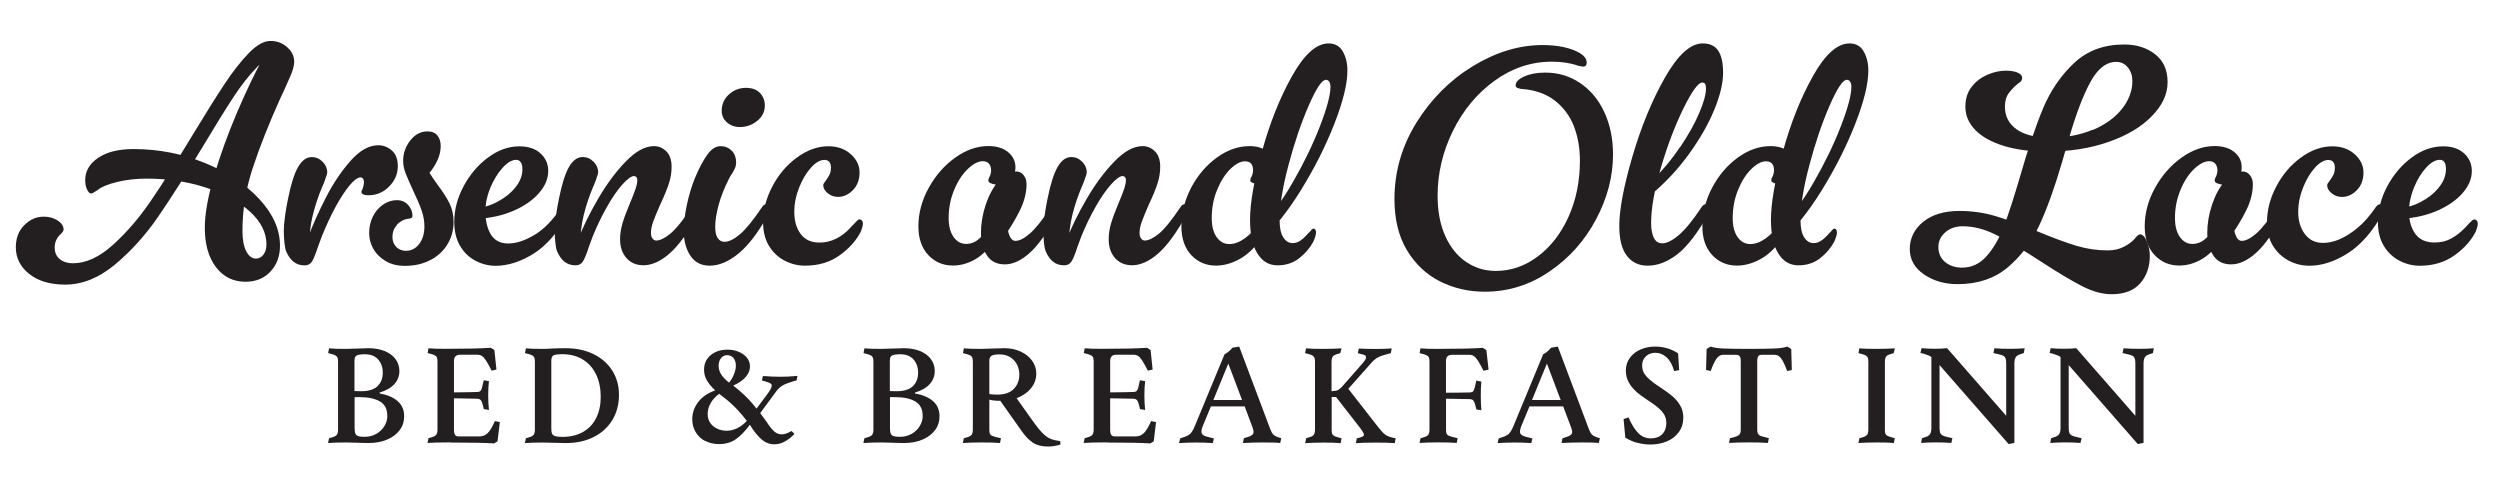
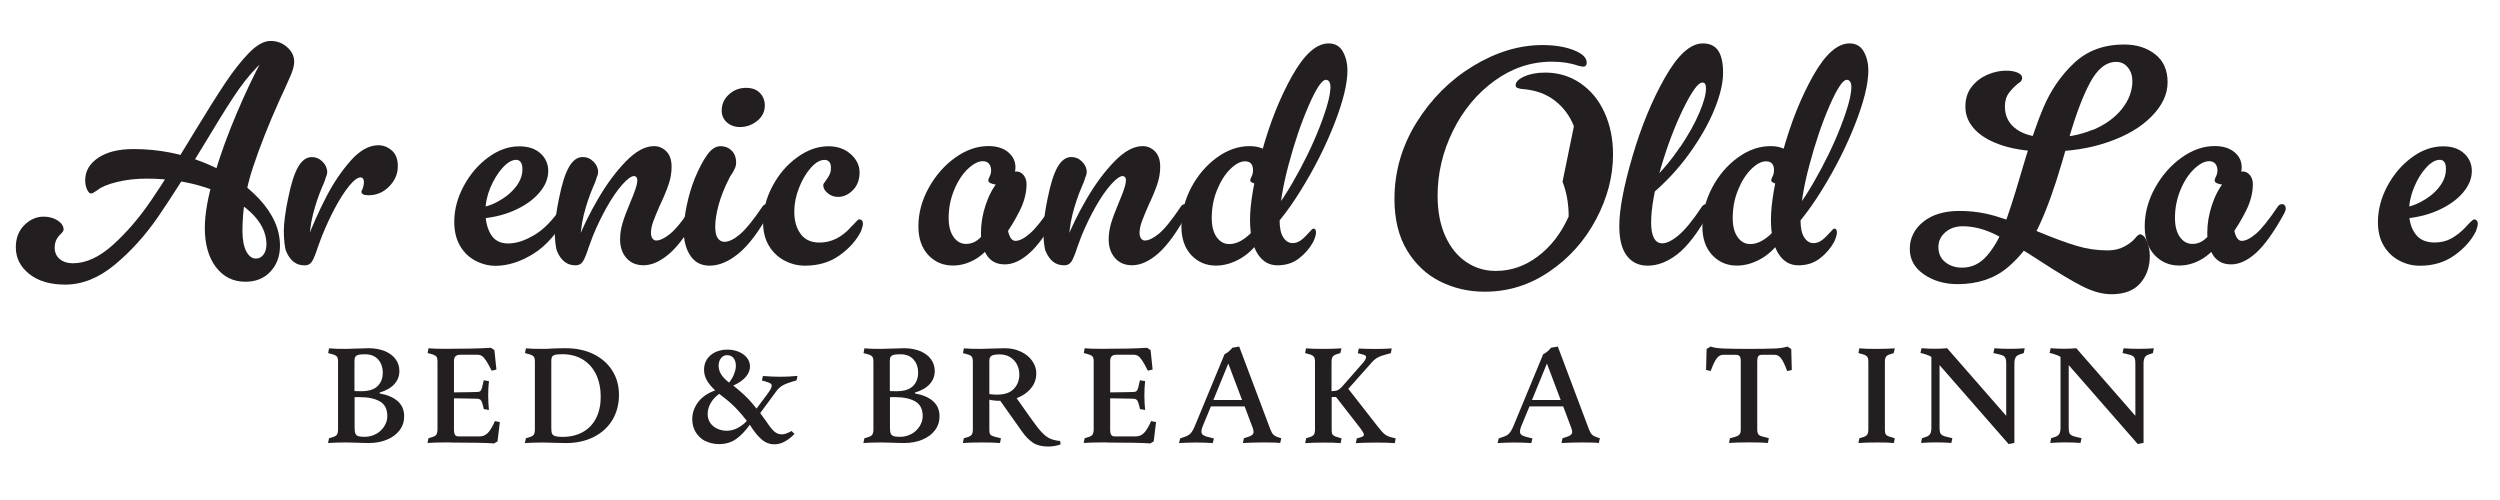
<svg xmlns="http://www.w3.org/2000/svg" id="Layer_1" version="1.1" viewBox="0 0 366.81 73.36">
  <defs>
    <style>
      .st0 {
        fill: #231f20;
      }
    </style>
  </defs>
  <g>
    <path class="st0" d="M36.67,31.05c-1.61-1.48-3.77-2.66-6.47-3.53-2.7-.88-5.6-1.31-8.7-1.31-1.57,0-3.02.17-4.36.5-1.34.33-2.28.72-2.83,1.18l-.14.09c-.15.09-.29.18-.43.27-.14.09-.26.14-.38.14-.21,0-.41-.2-.59-.59-.18-.39-.27-.84-.27-1.36,0-1.33.63-2.42,1.9-3.28,1.27-.86,3-1.29,5.2-1.29,3.62,0,7.08.67,10.4,2.02,3.32,1.34,5.99,3.11,8.03,5.3,2.03,2.19,3.05,4.48,3.05,6.86,0,1.54-.47,2.81-1.4,3.8-.93,1-2.16,1.49-3.66,1.49-1.81,0-3.26-.72-4.34-2.15-1.09-1.43-1.63-3.36-1.63-5.77,0-2.02.45-4.56,1.36-7.61.9-3.05,2.01-6.11,3.32-9.19,1.31-3.08,2.58-5.75,3.82-8.02l.95-1.54,1.58.77c-1.08.15-2.21.82-3.37,2.02-1.16,1.19-2.31,2.65-3.44,4.37s-2.6,4.09-4.41,7.11c-2.56,4.26-4.79,7.75-6.67,10.49-1.88,2.73-4,5.07-6.35,7.02-2.35,1.95-4.78,2.92-7.28,2.92-2.2,0-3.96-.52-5.27-1.56-1.31-1.04-1.97-2.35-1.97-3.92,0-1.33.41-2.41,1.24-3.24.83-.83,1.77-1.25,2.83-1.25.81,0,1.51.19,2.08.57.57.38.86.82.86,1.34,0,.15-.14.36-.41.63-.6.54-.9,1.21-.9,1.99,0,.72.25,1.29.75,1.7.5.41,1.14.61,1.92.61,1.93,0,3.9-.91,5.9-2.72,2-1.81,3.87-3.98,5.58-6.5,1.72-2.52,3.81-5.83,6.29-9.94,1.87-3.08,3.39-5.5,4.57-7.27s2.34-3.24,3.48-4.42c1.15-1.18,2.2-1.77,3.17-1.77s1.75.3,2.44.91c.69.6,1.04,1.31,1.04,2.13,0,.45-.12,1-.36,1.63l-.18.45c-.51,1.18-1.04,2.34-1.58,3.49-1.63,3.62-2.95,6.97-3.96,10.03-1.01,3.06-1.51,6.14-1.51,9.22,0,1.3.19,2.3.56,3.01.38.71.85,1.06,1.42,1.06.45,0,.82-.2,1.11-.59.29-.39.43-.89.43-1.5,0-1.72-.81-3.32-2.42-4.8Z" />
    <path class="st0" d="M47.76,26.2c-.09.27-.17.48-.23.63-.06.15-.15.36-.27.63-.54,1.27-1,2.63-1.36,4.08-.36,1.45-.54,3.07-.54,4.85l-.32-1.18c.81-2.14,1.75-4.23,2.8-6.27,1.05-2.04,2.25-3.82,3.59-5.34,1.34-1.52,2.71-2.29,4.09-2.29.72,0,1.38.26,1.97.77.59.51.88,1.28.88,2.31,0,1.12-.42,2.11-1.27,2.97-.84.86-1.85,1.29-3.03,1.29-.36,0-.63-.05-.79-.14-.17-.09-.25-.21-.25-.36,0-.12.04-.24.14-.36.15-.39.23-.77.23-1.13,0-.18-.05-.33-.14-.45-.09-.12-.21-.18-.36-.18-.42,0-.97.4-1.63,1.2-.66.8-1.35,1.86-2.06,3.17-.71,1.31-1.36,2.73-1.97,4.23-.18.48-.38,1.01-.59,1.59-.33,1.03-.62,1.74-.86,2.13s-.6.59-1.08.59c-.66,0-1.21-.18-1.65-.54-.44-.36-.79-.86-1.06-1.49-.12-.27-.21-.71-.27-1.31-.06-.6-.09-1.19-.09-1.77,0-.54.06-1.25.18-2.13.12-.88.27-1.74.45-2.58.42-2.11.91-3.65,1.47-4.62.56-.97,1.23-1.45,2.01-1.45.6,0,1.13.23,1.58.68.45.45.68.97.68,1.54,0,.21-.09.53-.27.95Z" />
-     <path class="st0" d="M58.24,33.02c-.44.47-.66,1.05-.66,1.74,0,.6.19,1.09.56,1.47.38.38.85.57,1.42.57.78,0,1.43-.33,1.94-1,.51-.66.77-1.52.77-2.58,0-.78-.14-1.57-.41-2.35-.27-.78-.68-1.74-1.22-2.85-.51-1.12-.89-1.98-1.13-2.6-.24-.62-.36-1.23-.36-1.83,0-1.09.35-2.08,1.04-2.97.69-.89,1.54-1.34,2.53-1.34.66,0,1.15.2,1.47.61s.47.93.47,1.56c0,.97-.34,1.99-1.02,3.06-.68,1.07-1.49,1.79-2.42,2.15l-.77-2.4,1.67-.95c.18.66.44,1.28.77,1.83.33.56.77,1.22,1.31,1.97.78,1.03,1.37,1.94,1.76,2.74.39.8.59,1.7.59,2.69,0,1.21-.29,2.3-.88,3.28-.59.98-1.42,1.76-2.51,2.33-1.08.57-2.34.86-3.75.86-1.12,0-2.07-.24-2.87-.73-.8-.48-1.39-1.09-1.79-1.81-.39-.72-.59-1.48-.59-2.26,0-.91.19-1.73.56-2.47.38-.74.88-1.32,1.51-1.74.63-.42,1.3-.63,1.99-.63s1.25.24,1.67.72c.42.48.63,1,.63,1.54,0,.15-.04.26-.11.32-.08.06-.22.11-.43.14l-.32.04c-.54.12-1.03.42-1.47.88Z" />
    <path class="st0" d="M78.42,34.47c1.39-.83,2.73-2.21,4.02-4.14.18-.24.39-.36.63-.36.15,0,.28.05.38.16.11.11.16.26.16.48s-.08.45-.23.73c-1.51,2.75-3.21,4.71-5.11,5.89-1.9,1.18-3.75,1.77-5.56,1.77-1.02,0-2.01-.25-2.96-.75-.95-.5-1.7-1.23-2.26-2.2-.56-.97-.84-2.13-.84-3.49,0-1.78.46-3.53,1.38-5.25.92-1.72,2.12-3.12,3.59-4.21,1.48-1.09,3-1.63,4.57-1.63,1.33,0,2.37.35,3.12,1.04.75.69,1.13,1.56,1.13,2.58,0,1.12-.45,2.2-1.36,3.24-.9,1.04-2.16,1.91-3.75,2.6-1.6.69-3.41,1.09-5.43,1.18l-.18-1.59c1.09-.03,2.17-.33,3.26-.91,1.08-.57,1.97-1.28,2.65-2.13.68-.84,1.02-1.72,1.02-2.63,0-.48-.08-.84-.25-1.06-.17-.23-.38-.34-.66-.34-.63,0-1.3.39-2.01,1.18-.71.79-1.3,1.76-1.79,2.92-.48,1.16-.72,2.32-.72,3.46,0,1.36.26,2.48.79,3.37.53.89,1.38,1.34,2.55,1.34s2.46-.41,3.84-1.25Z" />
    <path class="st0" d="M87.51,26.2c-.09.27-.17.48-.23.63-.06.15-.15.36-.27.63-.54,1.27-1,2.63-1.36,4.08-.36,1.45-.54,3.07-.54,4.85l-.32-1.18c.72-1.87,1.7-3.87,2.94-6,1.24-2.13,2.58-3.96,4.05-5.48,1.46-1.52,2.86-2.29,4.18-2.29.69,0,1.3.26,1.81.77.51.51.77,1.27.77,2.26,0,.85-.14,1.7-.43,2.56-.29.86-.72,1.9-1.29,3.1-.45,1.03-.78,1.83-.99,2.42-.21.59-.32,1.13-.32,1.61,0,.36.07.64.23.84.15.2.33.29.54.29.54,0,1.22-.32,2.03-.97.81-.65,1.9-1.98,3.26-4.01.15-.24.36-.36.63-.36.15,0,.28.06.38.18.11.12.16.27.16.45,0,.21-.08.45-.23.73-1.51,2.75-2.92,4.7-4.25,5.87-1.33,1.16-2.61,1.74-3.84,1.74-1.06,0-1.89-.36-2.51-1.06-.62-.71-.93-1.62-.93-2.74,0-.78.12-1.58.36-2.38.24-.8.63-1.85,1.18-3.15.3-.69.54-1.31.72-1.86.18-.54.27-.98.27-1.31,0-.18-.04-.32-.14-.43-.09-.1-.2-.16-.32-.16-.42,0-1,.42-1.74,1.25-.74.83-1.49,1.92-2.26,3.28-.77,1.36-1.45,2.78-2.06,4.26-.18.48-.38,1.01-.59,1.59-.33,1.03-.62,1.74-.86,2.13s-.6.59-1.08.59c-.66,0-1.21-.18-1.65-.54-.44-.36-.79-.86-1.06-1.49-.12-.27-.21-.71-.27-1.31-.06-.6-.09-1.19-.09-1.77,0-.54.06-1.25.18-2.13.12-.88.27-1.74.45-2.58.42-2.11.91-3.65,1.47-4.62.56-.97,1.23-1.45,2.01-1.45.6,0,1.13.23,1.58.68.45.45.68.97.68,1.54,0,.21-.09.53-.27.95Z" />
    <path class="st0" d="M107.38,22.12c.42.45.63,1.03.63,1.72,0,.24-.04.47-.11.68-.08.21-.22.5-.43.86-.21.27-.39.57-.54.91-.66,1.3-1.16,2.56-1.49,3.78-.33,1.22-.5,2.29-.5,3.19,0,.79.13,1.35.38,1.7.26.35.58.52.97.52.66,0,1.43-.38,2.31-1.13.87-.75,1.96-2.1,3.26-4.03.15-.24.36-.36.63-.36.12,0,.24.05.36.16.12.11.18.26.18.48s-.08.45-.23.73c-1.48,2.69-2.95,4.64-4.41,5.84-1.46,1.21-2.89,1.81-4.27,1.81-1.24,0-2.18-.49-2.83-1.47-.65-.98-.97-2.2-.97-3.65,0-1.09.15-2.34.45-3.76.3-1.42.69-2.73,1.18-3.94.6-1.45,1.21-2.6,1.81-3.44.6-.84,1.25-1.27,1.94-1.27s1.25.23,1.67.68ZM106.66,17.96c-.51-.45-.77-1.03-.77-1.72,0-.94.35-1.73,1.06-2.38.71-.65,1.54-.97,2.51-.97.9,0,1.59.26,2.06.77.47.51.7,1.12.7,1.81,0,.91-.37,1.66-1.11,2.26-.74.6-1.59.91-2.55.91-.75,0-1.39-.23-1.9-.68Z" />
    <path class="st0" d="M124.76,33.4l.63-.63c.15-.18.29-.32.41-.43.12-.11.21-.16.27-.16.15,0,.28.05.38.16.11.11.16.26.16.48,0,.24-.09.6-.27,1.09-.66,1.33-1.7,2.51-3.12,3.53-1.42,1.03-3.12,1.54-5.11,1.54-1.06,0-2.06-.25-3.01-.75-.95-.5-1.71-1.22-2.28-2.17-.57-.95-.86-2.11-.86-3.46,0-1.78.46-3.54,1.38-5.28.92-1.74,2.12-3.15,3.62-4.23,1.49-1.09,3.02-1.63,4.59-1.63,1.33,0,2.42.39,3.28,1.16.86.77,1.29,1.67,1.29,2.69s-.32,1.92-.97,2.58c-.65.66-1.38,1-2.19,1-.57,0-1.08-.18-1.51-.54-.44-.36-.66-.75-.66-1.18,0-.09.03-.18.09-.27.06-.09.14-.2.23-.32.27-.36.47-.69.61-.97.14-.29.2-.63.2-1.02,0-.36-.08-.64-.25-.84-.17-.2-.4-.29-.7-.29-.63,0-1.3.38-1.99,1.15-.69.77-1.27,1.75-1.74,2.94-.47,1.19-.7,2.36-.7,3.51,0,1.33.31,2.42.93,3.26.62.85,1.54,1.27,2.78,1.27,1.66,0,3.17-.72,4.52-2.17Z" />
    <path class="st0" d="M145.42,26.92c-.27-.12-.41-.26-.41-.41s.04-.32.14-.5c.18-.33.27-.66.27-1,0-.42-.11-.75-.32-1-.21-.24-.51-.36-.9-.36-.66,0-1.39.38-2.19,1.13-.8.76-1.47,1.78-2.01,3.08-.54,1.3-.81,2.67-.81,4.12,0,1.18.24,2.11.72,2.79.48.68,1.1,1.02,1.85,1.02.63,0,1.2-.2,1.7-.59.5-.39.99-.95,1.47-1.68l.27-.45,1.31,1.36c-1.03,1.63-2.1,2.79-3.21,3.49-1.12.69-2.28,1.04-3.48,1.04-1.45,0-2.65-.51-3.62-1.54-.96-1.03-1.45-2.43-1.45-4.21,0-1.93.5-3.81,1.51-5.64,1.01-1.83,2.31-3.31,3.89-4.44s3.2-1.7,4.86-1.7c1.21,0,2.17.29,2.89.88.72.59,1.09,1.34,1.09,2.24,0,.72-.27,1.33-.81,1.81-.54.48-1.18.72-1.9.72-.3,0-.59-.06-.86-.18ZM144.83,37.5c-.6-.86-.9-1.97-.9-3.33s.23-2.74.7-4.14c.47-1.4,1.1-2.57,1.9-3.49.8-.92,1.67-1.38,2.6-1.38.42,0,.78.18,1.06.54.29.36.43.8.43,1.31,0,1.3-.35,2.63-1.04,3.99-.69,1.36-1.45,2.6-2.26,3.71l.59-3.31c-.15,1.27-.11,2.24.11,2.92s.55,1.02.97,1.02c.57,0,1.27-.35,2.08-1.04.81-.69,1.88-2.02,3.21-3.99.15-.24.36-.36.63-.36.15,0,.28.06.38.18.1.12.16.27.16.45,0,.21-.08.45-.23.73-1.51,2.75-2.89,4.68-4.14,5.8-1.25,1.12-2.46,1.68-3.64,1.68s-2.02-.43-2.62-1.29Z" />
    <path class="st0" d="M159.2,26.2c-.09.27-.17.48-.23.63-.06.15-.15.36-.27.63-.54,1.27-1,2.63-1.36,4.08-.36,1.45-.54,3.07-.54,4.85l-.32-1.18c.72-1.87,1.7-3.87,2.94-6,1.24-2.13,2.58-3.96,4.05-5.48,1.46-1.52,2.86-2.29,4.18-2.29.69,0,1.3.26,1.81.77.51.51.77,1.27.77,2.26,0,.85-.14,1.7-.43,2.56-.29.86-.72,1.9-1.29,3.1-.45,1.03-.78,1.83-.99,2.42-.21.59-.32,1.13-.32,1.61,0,.36.07.64.23.84.15.2.33.29.54.29.54,0,1.22-.32,2.03-.97.81-.65,1.9-1.98,3.26-4.01.15-.24.36-.36.63-.36.15,0,.28.06.38.18.11.12.16.27.16.45,0,.21-.08.45-.23.73-1.51,2.75-2.92,4.7-4.25,5.87-1.33,1.16-2.61,1.74-3.84,1.74-1.06,0-1.89-.36-2.51-1.06-.62-.71-.93-1.62-.93-2.74,0-.78.12-1.58.36-2.38.24-.8.63-1.85,1.18-3.15.3-.69.54-1.31.72-1.86.18-.54.27-.98.27-1.31,0-.18-.04-.32-.14-.43-.09-.1-.2-.16-.32-.16-.42,0-1,.42-1.74,1.25-.74.83-1.49,1.92-2.26,3.28-.77,1.36-1.45,2.78-2.06,4.26-.18.48-.38,1.01-.59,1.59-.33,1.03-.62,1.74-.86,2.13s-.6.59-1.08.59c-.66,0-1.21-.18-1.65-.54-.44-.36-.79-.86-1.06-1.49-.12-.27-.21-.71-.27-1.31-.06-.6-.09-1.19-.09-1.77,0-.54.06-1.25.18-2.13.12-.88.27-1.74.45-2.58.42-2.11.91-3.65,1.47-4.62.56-.97,1.23-1.45,2.01-1.45.6,0,1.13.23,1.58.68.45.45.68.97.68,1.54,0,.21-.09.53-.27.95Z" />
    <path class="st0" d="M186.41,26.36c-.35.47-.87.7-1.56.7-.3,0-.61-.06-.93-.18-.32-.12-.48-.26-.48-.41s.05-.3.14-.45c.18-.33.27-.68.27-1.04,0-.88-.39-1.31-1.18-1.31-.66,0-1.38.38-2.15,1.13-.77.76-1.42,1.77-1.94,3.06-.53,1.28-.79,2.67-.79,4.14,0,1.18.24,2.11.72,2.79.48.68,1.1,1.02,1.85,1.02s1.51-.28,2.28-.84c.77-.56,1.38-1.22,1.83-1.97l.9,1.49c-.99,1.57-2.1,2.71-3.32,3.42s-2.43,1.06-3.64,1.06c-1.45,0-2.65-.51-3.62-1.54-.96-1.03-1.45-2.43-1.45-4.21,0-1.96.48-3.85,1.42-5.66.95-1.81,2.2-3.28,3.75-4.42,1.55-1.13,3.16-1.7,4.82-1.7,1.15,0,2.03.28,2.65.84.62.56.93,1.31.93,2.24,0,.75-.17,1.37-.52,1.83ZM188.29,34.83c.36.56.81.84,1.36.84.39,0,.76-.11,1.11-.34.35-.23.75-.6,1.2-1.11l.27-.27c.21-.27.38-.41.5-.41.24,0,.36.2.36.59,0,.18-.05.41-.14.68s-.18.5-.27.68c-.51.94-1.21,1.74-2.08,2.42-.88.68-1.93,1.02-3.17,1.02s-2.22-.58-2.94-1.74c-.72-1.16-1.08-2.82-1.08-4.96,0-2.42.58-5.74,1.74-9.96,1.16-4.23,2.64-7.93,4.43-11.12,1.79-3.19,3.58-4.78,5.36-4.78.93,0,1.63.39,2.08,1.18.45.79.68,1.72.68,2.81,0,1.93-.64,4.54-1.92,7.81-1.28,3.28-2.92,6.52-4.91,9.74-1.99,3.22-3.99,5.7-6.01,7.45l-.09-1.95c1.63-1.6,3.25-3.79,4.86-6.57,1.61-2.78,2.95-5.52,4-8.22,1.05-2.7,1.58-4.66,1.58-5.87,0-.33-.06-.59-.18-.77-.12-.18-.29-.27-.5-.27-.57,0-1.41,1.26-2.51,3.78-1.1,2.52-2.09,5.42-2.96,8.7-.87,3.28-1.31,5.99-1.31,8.13,0,1.12.18,1.96.54,2.51Z" />
-     <path class="st0" d="M230.93,18.52c-.6-1.52-1.54-2.78-2.8-3.76-1.27-.98-2.85-1.55-4.75-1.7-.18,0-.35-.03-.5-.09-.15-.03-.27-.07-.36-.14-.09-.06-.14-.17-.14-.32,0-.48.42-.91,1.27-1.29.84-.38,1.87-.57,3.07-.57,1.9,0,3.61.51,5.13,1.54,1.52,1.03,2.71,2.45,3.55,4.28.84,1.83,1.27,3.89,1.27,6.18,0,3.23-.83,6.41-2.49,9.53-1.66,3.13-3.93,5.68-6.83,7.65-2.89,1.98-6.06,2.97-9.5,2.97-2.38,0-4.57-.51-6.58-1.52-2-1.01-3.62-2.54-4.84-4.57s-1.83-4.54-1.83-7.5c0-4.02,1.08-7.76,3.23-11.23,2.16-3.47,4.92-6.23,8.3-8.29,3.38-2.05,6.77-3.08,10.17-3.08,1.81,0,3.35.25,4.61.75,1.27.5,1.9,1.11,1.9,1.83,0,.18-.05.33-.14.43-.09.11-.21.16-.36.16-.09,0-.35-.05-.77-.14-1.08-.39-2.37-.59-3.84-.59-3.04,0-5.86.94-8.43,2.81-2.58,1.87-4.61,4.33-6.1,7.36-1.49,3.03-2.24,6.2-2.24,9.49,0,2.3.38,4.27,1.13,5.93.75,1.66,1.78,2.93,3.07,3.8,1.3.88,2.74,1.31,4.34,1.31,2.23,0,4.3-.72,6.19-2.15,1.9-1.43,3.4-3.38,4.5-5.84s1.65-5.19,1.65-8.18c0-1.87-.3-3.57-.9-5.1Z" />
+     <path class="st0" d="M230.93,18.52c-.6-1.52-1.54-2.78-2.8-3.76-1.27-.98-2.85-1.55-4.75-1.7-.18,0-.35-.03-.5-.09-.15-.03-.27-.07-.36-.14-.09-.06-.14-.17-.14-.32,0-.48.42-.91,1.27-1.29.84-.38,1.87-.57,3.07-.57,1.9,0,3.61.51,5.13,1.54,1.52,1.03,2.71,2.45,3.55,4.28.84,1.83,1.27,3.89,1.27,6.18,0,3.23-.83,6.41-2.49,9.53-1.66,3.13-3.93,5.68-6.83,7.65-2.89,1.98-6.06,2.97-9.5,2.97-2.38,0-4.57-.51-6.58-1.52-2-1.01-3.62-2.54-4.84-4.57s-1.83-4.54-1.83-7.5c0-4.02,1.08-7.76,3.23-11.23,2.16-3.47,4.92-6.23,8.3-8.29,3.38-2.05,6.77-3.08,10.17-3.08,1.81,0,3.35.25,4.61.75,1.27.5,1.9,1.11,1.9,1.83,0,.18-.05.33-.14.43-.09.11-.21.16-.36.16-.09,0-.35-.05-.77-.14-1.08-.39-2.37-.59-3.84-.59-3.04,0-5.86.94-8.43,2.81-2.58,1.87-4.61,4.33-6.1,7.36-1.49,3.03-2.24,6.2-2.24,9.49,0,2.3.38,4.27,1.13,5.93.75,1.66,1.78,2.93,3.07,3.8,1.3.88,2.74,1.31,4.34,1.31,2.23,0,4.3-.72,6.19-2.15,1.9-1.43,3.4-3.38,4.5-5.84c0-1.87-.3-3.57-.9-5.1Z" />
    <path class="st0" d="M246.54,21.56c1.22-1.83,2.16-3.5,2.8-5.03.65-1.52.97-2.71.97-3.56,0-.27-.04-.48-.11-.63-.08-.15-.22-.23-.43-.23-.6,0-1.52,1.26-2.76,3.78-1.24,2.52-2.34,5.41-3.3,8.67-.96,3.26-1.45,5.98-1.45,8.15,0,.94.14,1.67.41,2.2.27.53.68.79,1.22.79.66,0,1.47-.4,2.42-1.2.95-.8,2.09-2.2,3.41-4.19.18-.24.39-.36.63-.36.15,0,.28.05.38.16.11.11.16.26.16.48s-.06.45-.18.73c-1.6,2.84-3.12,4.82-4.57,5.96-1.45,1.13-2.91,1.7-4.39,1.7-1.3,0-2.31-.48-3.05-1.45-.74-.97-1.11-2.42-1.11-4.35,0-2.42.64-5.81,1.92-10.19,1.28-4.38,2.87-8.24,4.77-11.59,1.9-3.35,3.75-5.03,5.56-5.03,1.02,0,1.78.35,2.26,1.06.48.71.72,1.79.72,3.24,0,1.54-.44,3.37-1.31,5.48-.87,2.11-2.12,4.28-3.73,6.5-1.61,2.22-3.49,4.22-5.63,6l.09-1.99c1.63-1.57,3.05-3.27,4.27-5.1Z" />
    <path class="st0" d="M262.84,26.36c-.35.47-.87.7-1.56.7-.3,0-.61-.06-.93-.18-.32-.12-.47-.26-.47-.41s.05-.3.14-.45c.18-.33.27-.68.27-1.04,0-.88-.39-1.31-1.18-1.31-.66,0-1.38.38-2.15,1.13-.77.76-1.42,1.77-1.94,3.06-.53,1.28-.79,2.67-.79,4.14,0,1.18.24,2.11.72,2.79.48.68,1.1,1.02,1.85,1.02s1.51-.28,2.28-.84c.77-.56,1.38-1.22,1.83-1.97l.9,1.49c-.99,1.57-2.1,2.71-3.32,3.42s-2.43,1.06-3.64,1.06c-1.45,0-2.65-.51-3.62-1.54-.97-1.03-1.45-2.43-1.45-4.21,0-1.96.47-3.85,1.42-5.66.95-1.81,2.2-3.28,3.75-4.42,1.55-1.13,3.16-1.7,4.82-1.7,1.14,0,2.03.28,2.64.84.62.56.93,1.31.93,2.24,0,.75-.17,1.37-.52,1.83ZM264.72,34.83c.36.56.81.84,1.36.84.39,0,.76-.11,1.11-.34.35-.23.75-.6,1.2-1.11l.27-.27c.21-.27.38-.41.5-.41.24,0,.36.2.36.59,0,.18-.04.41-.14.68-.09.27-.18.5-.27.68-.51.94-1.21,1.74-2.08,2.42-.88.68-1.93,1.02-3.17,1.02s-2.22-.58-2.94-1.74c-.72-1.16-1.08-2.82-1.08-4.96,0-2.42.58-5.74,1.74-9.96,1.16-4.23,2.64-7.93,4.43-11.12,1.79-3.19,3.58-4.78,5.36-4.78.93,0,1.63.39,2.08,1.18.45.79.68,1.72.68,2.81,0,1.93-.64,4.54-1.92,7.81-1.28,3.28-2.92,6.52-4.91,9.74-1.99,3.22-4,5.7-6.01,7.45l-.09-1.95c1.63-1.6,3.25-3.79,4.86-6.57,1.61-2.78,2.95-5.52,4-8.22,1.05-2.7,1.58-4.66,1.58-5.87,0-.33-.06-.59-.18-.77s-.29-.27-.5-.27c-.57,0-1.41,1.26-2.51,3.78-1.1,2.52-2.09,5.42-2.96,8.7-.88,3.28-1.31,5.99-1.31,8.13,0,1.12.18,1.96.54,2.51Z" />
    <path class="st0" d="M307.06,19.07c1.82-.77,3.25-1.8,4.27-3.08,1.02-1.28,1.54-2.65,1.54-4.1,0-.78-.22-1.45-.66-1.99-.44-.54-1-.82-1.7-.82-1.48,0-2.76,1.01-3.84,3.03-1.09,2.02-2.14,4.83-3.17,8.42l-1,3.44c-1.06,3.62-2.16,6.67-3.3,9.13s-2.69,4.51-4.63,6.14c-1.94,1.63-4.39,2.45-7.35,2.45-1.9,0-3.54-.48-4.93-1.43-1.39-.95-2.08-2.2-2.08-3.74s.66-2.93,1.99-3.99c1.33-1.06,3.09-1.58,5.29-1.58,1.87,0,3.65.26,5.34.77,1.69.51,3.75,1.27,6.19,2.26,2.26.94,4.14,1.63,5.63,2.08,1.49.45,3.02.68,4.59.68.93,0,1.76-.19,2.46-.57.71-.38,1.24-.79,1.61-1.25.27-.36.51-.54.72-.54.12,0,.26.07.43.2.17.14.32.35.47.66.33.72.5,1.49.5,2.31,0,1.6-.47,2.94-1.4,4.01-.93,1.07-2.34,1.61-4.21,1.61-1.36,0-2.81-.4-4.36-1.2-1.55-.8-3.54-1.99-5.95-3.56-2.68-1.75-4.88-3.06-6.58-3.92-1.7-.86-3.35-1.29-4.95-1.29-1.02,0-1.88.29-2.55.88-.68.59-1.02,1.31-1.02,2.15,0,.94.33,1.68.99,2.22.66.54,1.49.82,2.49.82,1.42,0,2.63-.58,3.64-1.74,1.01-1.16,1.85-2.62,2.51-4.37.66-1.75,1.45-4.17,2.35-7.25,1.18-4.11,2.31-7.45,3.39-10.03,1.08-2.58,2.59-4.79,4.52-6.61,1.93-1.83,4.39-2.74,7.37-2.74,1.81,0,3.32.48,4.54,1.43,1.22.95,1.83,2.32,1.83,4.1s-.78,3.42-2.33,5c-1.55,1.59-3.68,2.85-6.38,3.78-2.7.94-5.67,1.4-8.93,1.4-2.47,0-4.61-.28-6.42-.84-1.81-.56-3.2-1.34-4.16-2.33-.97-1-1.45-2.13-1.45-3.4,0-1.18.31-2.16.93-2.94.62-.79,1.39-1.37,2.31-1.77.92-.39,1.82-.59,2.69-.59.72,0,1.3.1,1.74.29.44.2.66.45.66.75,0,.21-.08.41-.23.59l-.27.18c-.54.42-1.02.9-1.42,1.43-.41.53-.61,1.2-.61,2.02,0,1.42.57,2.54,1.72,3.35,1.15.82,2.82,1.22,5.02,1.22s4.3-.39,6.13-1.16Z" />
    <path class="st0" d="M325.35,26.92c-.27-.12-.41-.26-.41-.41s.05-.32.14-.5c.18-.33.27-.66.27-1,0-.42-.11-.75-.32-1-.21-.24-.51-.36-.9-.36-.66,0-1.39.38-2.19,1.13-.8.76-1.47,1.78-2.01,3.08-.54,1.3-.81,2.67-.81,4.12,0,1.18.24,2.11.72,2.79.48.68,1.1,1.02,1.85,1.02.63,0,1.2-.2,1.7-.59.5-.39.99-.95,1.47-1.68l.27-.45,1.31,1.36c-1.02,1.63-2.09,2.79-3.21,3.49-1.12.69-2.28,1.04-3.48,1.04-1.45,0-2.65-.51-3.62-1.54-.97-1.03-1.45-2.43-1.45-4.21,0-1.93.5-3.81,1.51-5.64,1.01-1.83,2.31-3.31,3.89-4.44,1.58-1.13,3.2-1.7,4.86-1.7,1.21,0,2.17.29,2.89.88s1.08,1.34,1.08,2.24c0,.72-.27,1.33-.81,1.81-.54.48-1.18.72-1.9.72-.3,0-.59-.06-.86-.18ZM324.76,37.5c-.6-.86-.9-1.97-.9-3.33s.23-2.74.7-4.14c.47-1.4,1.1-2.57,1.9-3.49.8-.92,1.67-1.38,2.6-1.38.42,0,.78.18,1.06.54.29.36.43.8.43,1.31,0,1.3-.35,2.63-1.04,3.99-.69,1.36-1.45,2.6-2.26,3.71l.59-3.31c-.15,1.27-.11,2.24.11,2.92.23.68.55,1.02.97,1.02.57,0,1.27-.35,2.08-1.04.81-.69,1.88-2.02,3.21-3.99.15-.24.36-.36.63-.36.15,0,.28.06.38.18.11.12.16.27.16.45,0,.21-.08.45-.23.73-1.51,2.75-2.89,4.68-4.14,5.8-1.25,1.12-2.46,1.68-3.64,1.68s-2.02-.43-2.62-1.29Z" />
-     <path class="st0" d="M343.21,35.12c.84-.33,1.74-.89,2.69-1.68.95-.78,1.86-1.83,2.74-3.12.18-.24.39-.36.63-.36.15,0,.28.05.38.16.11.11.16.26.16.48s-.08.45-.23.73c-1.45,2.63-3.14,4.56-5.06,5.8-1.93,1.24-3.83,1.86-5.7,1.86-1.06,0-2.06-.25-3.01-.75-.95-.5-1.72-1.22-2.31-2.17-.59-.95-.88-2.11-.88-3.46,0-1.78.46-3.54,1.38-5.28.92-1.74,2.12-3.15,3.62-4.23,1.49-1.09,3.02-1.63,4.59-1.63,1.33,0,2.42.39,3.28,1.16.86.77,1.29,1.67,1.29,2.69s-.32,1.92-.97,2.58c-.65.66-1.38,1-2.19,1-.57,0-1.08-.18-1.51-.54-.44-.36-.66-.75-.66-1.18,0-.09.03-.18.09-.27.06-.09.14-.2.23-.32.27-.36.47-.69.61-.97.13-.29.2-.63.2-1.02,0-.36-.08-.64-.25-.84s-.4-.29-.7-.29c-.63,0-1.3.38-1.99,1.15s-1.27,1.75-1.74,2.94c-.47,1.19-.7,2.36-.7,3.51,0,1.3.32,2.39.97,3.26.65.88,1.54,1.31,2.69,1.31.72,0,1.51-.17,2.35-.5Z" />
    <path class="st0" d="M354.38,34.31c.62.85,1.56,1.27,2.83,1.27.93,0,1.76-.2,2.49-.61.72-.41,1.39-.93,1.99-1.56.21-.24.42-.47.63-.68.15-.15.29-.28.41-.38.12-.11.23-.16.32-.16.12,0,.23.05.34.16.11.11.16.26.16.48,0,.24-.09.6-.27,1.09-.63,1.3-1.67,2.47-3.1,3.51-1.43,1.04-3.14,1.56-5.13,1.56-1.06,0-2.06-.25-3.01-.75-.95-.5-1.71-1.22-2.28-2.17s-.86-2.11-.86-3.46c0-1.81.46-3.58,1.38-5.3.92-1.72,2.12-3.12,3.59-4.21,1.48-1.09,3.01-1.63,4.61-1.63,1.29,0,2.32.35,3.07,1.04.75.69,1.13,1.56,1.13,2.58,0,1.12-.45,2.2-1.36,3.24-.9,1.04-2.16,1.91-3.75,2.6-1.6.69-3.41,1.09-5.43,1.18l-.18-1.59c1.08-.03,2.17-.33,3.26-.91,1.08-.57,1.97-1.28,2.64-2.13.68-.84,1.02-1.74,1.02-2.67s-.3-1.36-.9-1.36c-.63,0-1.3.38-2.01,1.15-.71.77-1.3,1.75-1.79,2.94-.48,1.19-.72,2.36-.72,3.51,0,1.33.31,2.42.93,3.26Z" />
  </g>
  <g>
    <path class="st0" d="M48.28,64.3l.45-.13c.35-.1.59-.23.7-.39.11-.16.17-.42.17-.78v-9.9c0-.24-.02-.43-.06-.57s-.13-.26-.27-.35c-.13-.09-.34-.17-.63-.24l-.49-.13.13-.7c.55.06,1.4.08,2.53.08.37-.01.79-.03,1.27-.04.95-.04,1.62-.06,2.02-.06.85,0,1.62.14,2.32.41.69.28,1.23.67,1.61,1.18.38.51.57,1.1.57,1.76,0,.74-.25,1.38-.74,1.92-.5.55-1.22.96-2.17,1.24l.02.13c1.12.2,2,.57,2.63,1.12s.96,1.29.96,2.22c0,.78-.22,1.47-.67,2.06-.45.59-1.07,1.06-1.86,1.38-.79.33-1.67.49-2.63.49-.51,0-1.1-.01-1.78-.04-.64-.03-1.15-.04-1.55-.04-1.03,0-1.93.03-2.68.08l.15-.7ZM55.4,56.65c.51-.5.76-1.15.76-1.98,0-.78-.23-1.42-.68-1.93-.45-.51-1.1-.76-1.95-.76-.42,0-.74.03-.95.08-.21.06-.35.15-.44.28s-.13.33-.13.62v4.42l1,.02c1.08,0,1.87-.25,2.38-.74ZM55.2,63.67c.5-.29.9-.67,1.19-1.14.29-.47.44-.96.44-1.47,0-1.02-.36-1.74-1.09-2.16-.73-.42-1.71-.63-2.94-.63h-.77v4.59c0,.37.05.64.14.81s.24.28.45.34c.21.06.51.08.92.08.61,0,1.16-.15,1.67-.44Z" />
    <path class="st0" d="M66.06,64.91c-1.44,0-2.56.03-3.34.08l.15-.7.45-.13c.35-.1.59-.23.7-.39.11-.16.17-.42.17-.78v-9.9c0-.24-.02-.43-.06-.57s-.13-.26-.28-.35c-.14-.09-.35-.17-.62-.24l-.49-.13.13-.7c.57.06,1.41.08,2.53.08,2.83,0,5.04-.05,6.63-.15l.51.34.3,2.85-.7.17c-.33-.65-.6-1.14-.82-1.48-.22-.33-.42-.56-.61-.68-.18-.12-.4-.18-.64-.18h-2.59c-.27,0-.48.07-.64.22-.16.15-.23.39-.23.73v4.57c1.7-.01,2.84-.04,3.42-.06.17-.01.3-.04.38-.08s.16-.14.23-.3c.07-.16.14-.42.21-.79l.13-.55.76.13c-.07.62-.11,1.32-.11,2.08s.04,1.49.11,2.15l-.76-.13-.08-.38c-.11-.47-.23-.77-.34-.91-.11-.14-.29-.22-.53-.23-.58-.01-1.72-.04-3.42-.06v4.57c0,.38.05.65.16.8.11.15.28.22.52.22h3.08c.45,0,.85-.16,1.18-.48.33-.32.69-.91,1.07-1.77l.72.15-.34,2.83-.51.3c-1.06-.08-3.21-.13-6.44-.13Z" />
    <path class="st0" d="M77.16,64.3l.45-.13c.35-.1.59-.23.7-.39.11-.16.17-.42.17-.78v-9.9c0-.24-.02-.43-.06-.57s-.13-.26-.27-.35c-.13-.09-.34-.17-.63-.24l-.49-.13.13-.7c.55.06,1.4.08,2.53.08.43,0,.91-.02,1.44-.06.28-.01.58-.02.89-.03.31,0,.64-.01.98-.01,1.54,0,2.91.29,4.09.87,1.18.58,2.1,1.39,2.75,2.42.65,1.03.98,2.22.98,3.57s-.33,2.62-.98,3.69c-.65,1.07-1.57,1.9-2.75,2.49-1.18.59-2.55.88-4.09.88-.44,0-1.01-.01-1.72-.04-.69-.03-1.23-.04-1.59-.04-1.03,0-1.93.03-2.68.08l.15-.7ZM85.54,63.38c.84-.48,1.49-1.16,1.93-2.05.45-.88.67-1.92.67-3.11s-.22-2.32-.67-3.26c-.45-.94-1.09-1.67-1.94-2.2-.85-.52-1.85-.79-3-.79-.48,0-.84.03-1.06.08s-.38.15-.46.29c-.08.13-.12.32-.12.56v9.96c0,.37.04.63.12.79.08.16.23.27.46.34.23.07.58.11,1.06.11,1.16,0,2.16-.24,3.01-.72Z" />
    <path class="st0" d="M103.48,64.72c-.6-.31-1.06-.75-1.4-1.31-.34-.56-.51-1.19-.51-1.9,0-.89.28-1.72.84-2.48.56-.76,1.4-1.34,2.52-1.75-.57-.54-.98-1.04-1.24-1.52-.26-.47-.39-.97-.39-1.5,0-.88.32-1.59.96-2.14.64-.54,1.47-.82,2.49-.82.57,0,1.1.1,1.6.3.5.2.91.49,1.22.86.31.38.47.81.47,1.31,0,.54-.21,1.05-.62,1.53s-1.02.91-1.83,1.27c.62.5,1.15.95,1.59,1.36.44.41.86.85,1.25,1.32l.57.7,1.44-1.93c.28-.37.49-.67.61-.89s.18-.41.18-.55-.07-.26-.21-.34-.39-.18-.74-.28l-.49-.13.15-.66c.92.07,1.79.11,2.61.11.74,0,1.56-.04,2.46-.13l-.13.66-.59.17c-.59.17-1.07.36-1.43.56-.36.21-.67.48-.92.82l-2.4,3.25c.18.25.47.65.87,1.19.48.74.89,1.24,1.21,1.52.33.28.69.41,1.08.41s.86-.16,1.44-.49l.43.42c-.4.43-.85.79-1.35,1.08-.5.3-1.04.45-1.63.45-.67,0-1.25-.22-1.76-.65-.51-.43-1-.99-1.47-1.69l-.34-.53c-.68.94-1.36,1.64-2.05,2.12s-1.51.72-2.48.72c-.75,0-1.42-.16-2.02-.47ZM108.21,62.8c.52-.26.97-.61,1.37-1.05-.4-.51-.79-.98-1.17-1.4-.72-.81-1.54-1.55-2.46-2.23l-.42-.34c-.55.4-.97.85-1.26,1.37-.29.52-.44,1.04-.44,1.58,0,.51.13.95.38,1.32.25.37.6.65,1.03.85.43.2.9.3,1.41.3s1.04-.13,1.56-.39ZM107.69,54.91c.18-.44.28-.85.28-1.23,0-.48-.12-.86-.35-1.15-.23-.28-.55-.42-.95-.42-.35,0-.65.15-.88.44-.23.29-.35.66-.35,1.12s.13.9.39,1.29c.26.39.64.78,1.14,1.18.3-.37.54-.77.72-1.21Z" />
    <path class="st0" d="M126.83,64.3l.45-.13c.35-.1.59-.23.7-.39.11-.16.17-.42.17-.78v-9.9c0-.24-.02-.43-.06-.57s-.13-.26-.27-.35c-.13-.09-.34-.17-.63-.24l-.49-.13.13-.7c.55.06,1.4.08,2.53.08.37-.01.79-.03,1.27-.04.95-.04,1.62-.06,2.02-.06.85,0,1.62.14,2.32.41.69.28,1.23.67,1.61,1.18.38.51.57,1.1.57,1.76,0,.74-.25,1.38-.74,1.92-.5.55-1.22.96-2.17,1.24l.02.13c1.12.2,2,.57,2.63,1.12s.96,1.29.96,2.22c0,.78-.22,1.47-.67,2.06-.45.59-1.07,1.06-1.86,1.38-.79.33-1.67.49-2.63.49-.51,0-1.1-.01-1.78-.04-.64-.03-1.15-.04-1.55-.04-1.03,0-1.93.03-2.68.08l.15-.7ZM133.95,56.65c.51-.5.76-1.15.76-1.98,0-.78-.23-1.42-.68-1.93-.45-.51-1.1-.76-1.95-.76-.42,0-.74.03-.95.08-.21.06-.35.15-.44.28s-.13.33-.13.62v4.42l1,.02c1.08,0,1.87-.25,2.38-.74ZM133.75,63.67c.5-.29.9-.67,1.19-1.14.29-.47.44-.96.44-1.47,0-1.02-.36-1.74-1.09-2.16-.73-.42-1.71-.63-2.94-.63h-.77v4.59c0,.37.05.64.14.81s.24.28.45.34c.21.06.51.08.92.08.61,0,1.16-.15,1.67-.44Z" />
    <path class="st0" d="M141.42,64.3l.45-.13c.35-.1.59-.23.7-.39.11-.16.17-.43.17-.8v-9.88c0-.24-.02-.43-.06-.57s-.13-.26-.27-.35c-.13-.09-.34-.17-.63-.24l-.49-.13.13-.7c.55.06,1.4.08,2.53.08.37-.01.79-.03,1.25-.04.95-.04,1.69-.06,2.21-.06.85,0,1.63.16,2.34.49.71.33,1.27.77,1.68,1.34.41.57.62,1.19.62,1.87,0,.82-.26,1.55-.79,2.19-.52.64-1.23,1.12-2.1,1.44l2.27,3.21c.6.84,1.09,1.46,1.48,1.86s.77.69,1.15.86c.38.17.87.29,1.48.36l.08.49c-.18.08-.45.16-.8.22-.35.06-.68.1-.99.1-.93,0-1.69-.18-2.25-.55-.57-.37-1.12-.93-1.66-1.7l-3.17-4.48-.13.02c-.2,0-.44-.01-.72-.04s-.53-.07-.74-.13v4.35c0,.26.02.45.05.58.04.13.12.24.25.32s.34.15.61.22l.79.19-.13.7c-.69-.06-1.63-.08-2.8-.08-1.01,0-1.89.03-2.66.08l.15-.7ZM148.75,57.06c.54-.56.81-1.26.81-2.11,0-.55-.12-1.05-.36-1.5-.24-.45-.58-.8-1.01-1.06-.43-.26-.93-.39-1.5-.39-.61,0-1.02.07-1.22.21-.21.14-.31.38-.31.72v4.89c.43.06.81.08,1.15.08,1.09,0,1.9-.28,2.44-.84Z" />
    <path class="st0" d="M162.34,64.91c-1.44,0-2.56.03-3.34.08l.15-.7.45-.13c.35-.1.59-.23.7-.39.11-.16.17-.42.17-.78v-9.9c0-.24-.02-.43-.06-.57s-.13-.26-.28-.35c-.14-.09-.35-.17-.62-.24l-.49-.13.13-.7c.57.06,1.41.08,2.53.08,2.83,0,5.04-.05,6.63-.15l.51.34.3,2.85-.7.17c-.33-.65-.6-1.14-.82-1.48-.22-.33-.42-.56-.61-.68-.18-.12-.4-.18-.64-.18h-2.59c-.27,0-.48.07-.64.22-.16.15-.23.39-.23.73v4.57c1.7-.01,2.84-.04,3.42-.06.17-.01.3-.04.38-.08s.16-.14.23-.3c.07-.16.14-.42.21-.79l.13-.55.76.13c-.07.62-.11,1.32-.11,2.08s.04,1.49.11,2.15l-.76-.13-.08-.38c-.11-.47-.23-.77-.34-.91-.11-.14-.29-.22-.53-.23-.58-.01-1.72-.04-3.42-.06v4.57c0,.38.05.65.16.8.11.15.28.22.52.22h3.08c.45,0,.85-.16,1.18-.48.33-.32.69-.91,1.07-1.77l.72.15-.34,2.83-.51.3c-1.06-.08-3.21-.13-6.44-.13Z" />
    <path class="st0" d="M173.15,64.32l.51-.17c.44-.13.77-.3,1-.53s.46-.64.7-1.23l4.31-10.41c.42-.21.81-.53,1.15-.96l1-.17,4.55,12.09c.14.38.29.66.46.82s.39.29.69.39l.47.15-.15.7c-.44-.06-1.27-.08-2.51-.08-.93,0-1.93.03-2.97.08l.15-.7.53-.17c.44-.13.71-.29.82-.48.11-.19.08-.49-.07-.9l-1.17-3.12h-4.95l-1.19,2.87c-.21.52-.26.9-.14,1.13.12.23.48.4,1.09.53l.68.17-.17.68c-.84-.06-1.66-.08-2.49-.08-.76,0-1.59.03-2.46.08l.17-.68ZM182.24,58.69l-2.02-5.35-2.19,5.35h4.21Z" />
    <path class="st0" d="M191.62,64.3l.45-.13c.35-.1.59-.23.7-.39.11-.16.17-.42.17-.78v-9.9c0-.24-.02-.43-.06-.56-.04-.13-.13-.25-.27-.35s-.34-.18-.63-.25l-.49-.13.13-.7c.55.06,1.39.08,2.53.08,1.02,0,1.91-.03,2.68-.08l-.17.7-.42.13c-.35.1-.59.23-.7.39-.11.16-.17.42-.17.78v4.29l.57-.06c.17-.01.32-.07.46-.16.13-.09.29-.23.48-.41l3.08-3.51c.33-.38.49-.67.48-.87,0-.2-.2-.33-.58-.4l-.64-.17.15-.68c.82.04,1.65.06,2.49.06.95,0,1.73-.03,2.34-.08l-.13.7-.57.15c-.57.14-1.01.3-1.34.48-.33.18-.63.43-.91.75l-3.42,3.85,4.38,5.61c.41.52.74.89,1,1.08.25.2.6.35,1.04.45l.53.13-.13.7c-.67-.06-1.58-.08-2.74-.08-1.25,0-2.24.03-2.97.08l.13-.7.51-.13c.24-.07.4-.15.48-.24s.08-.22,0-.39-.23-.41-.46-.72l-3.57-4.59h-.64v4.78c0,.24.02.43.05.56.04.13.12.25.27.34.14.09.35.17.64.24l.49.15-.13.7c-.55-.06-1.4-.08-2.53-.08-1.02,0-1.91.03-2.68.08l.15-.7Z" />
-     <path class="st0" d="M208.42,64.3l.45-.13c.35-.1.59-.23.7-.39.11-.16.17-.43.17-.8v-9.88c0-.24-.02-.43-.06-.57-.04-.14-.13-.26-.28-.35-.14-.09-.35-.17-.62-.24l-.49-.13.13-.7c.57.06,1.41.08,2.53.08,2.83,0,5.04-.05,6.63-.15l.51.34.32,2.85-.74.17c-.33-.65-.6-1.14-.82-1.48-.22-.33-.42-.56-.61-.68-.18-.12-.4-.18-.64-.18h-2.57c-.27,0-.48.07-.64.22-.16.15-.23.39-.23.71v4.63c1.15,0,2.32-.01,3.5-.04.17-.01.3-.04.38-.08s.16-.15.23-.31c.07-.16.14-.42.21-.78l.13-.57.74.15c-.06.61-.08,1.3-.08,2.06s.03,1.49.08,2.15l-.74-.13-.08-.38c-.08-.33-.16-.57-.23-.72s-.15-.26-.24-.31c-.09-.05-.22-.08-.39-.1-.59-.01-1.76-.04-3.5-.06v4.48c0,.26.02.45.05.58.04.13.12.24.25.32s.34.15.61.22l.79.19-.13.7c-.69-.06-1.63-.08-2.8-.08-1.01,0-1.89.03-2.66.08l.15-.7Z" />
    <path class="st0" d="M219.9,64.32l.51-.17c.44-.13.77-.3,1-.53s.46-.64.7-1.23l4.31-10.41c.42-.21.81-.53,1.15-.96l1-.17,4.55,12.09c.14.38.29.66.46.82.16.16.39.29.69.39l.47.15-.15.7c-.44-.06-1.28-.08-2.51-.08-.94,0-1.93.03-2.97.08l.15-.7.53-.17c.44-.13.71-.29.82-.48.11-.19.08-.49-.08-.9l-1.17-3.12h-4.95l-1.19,2.87c-.21.52-.26.9-.14,1.13s.49.4,1.09.53l.68.17-.17.68c-.84-.06-1.67-.08-2.49-.08-.76,0-1.59.03-2.46.08l.17-.68ZM228.99,58.69l-2.02-5.35-2.19,5.35h4.21Z" />
-     <path class="st0" d="M240.24,64.98c-.63-.17-1.22-.43-1.77-.77l-.25-2.72.72-.25c.42.98.89,1.73,1.4,2.27.51.54,1.14.81,1.89.81.69,0,1.24-.2,1.65-.61.4-.4.61-.95.61-1.63s-.22-1.24-.66-1.73c-.44-.49-1.11-1.02-2.02-1.6-.72-.47-1.31-.9-1.75-1.3s-.81-.85-1.09-1.36c-.28-.51-.42-1.08-.42-1.7,0-.74.2-1.37.61-1.91.4-.54.93-.95,1.59-1.22.66-.28,1.36-.41,2.09-.41.64,0,1.25.09,1.84.27.59.18,1.1.42,1.54.73l.15,2.46-.74.13c-.24-.89-.61-1.56-1.1-2.01-.5-.45-1.05-.67-1.66-.67-.54,0-1,.17-1.37.51-.38.34-.56.8-.56,1.38,0,.62.23,1.17.69,1.65.46.47,1.13,1,2.01,1.56.71.47,1.29.89,1.74,1.27s.83.84,1.14,1.36.46,1.12.46,1.78c0,.82-.22,1.53-.66,2.13-.44.6-1.02,1.06-1.75,1.36-.73.3-1.53.46-2.39.46-.64,0-1.27-.08-1.9-.25Z" />
    <path class="st0" d="M253.82,64.3l.59-.15c.3-.08.51-.17.65-.26.13-.08.23-.19.28-.33.05-.13.07-.32.07-.56v-10.01c0-.34-.05-.58-.16-.72-.11-.14-.28-.21-.52-.21h-1.91c-.35,0-.67.17-.93.52-.27.35-.57.97-.89,1.86l-.68-.15.08-3.08.59-.36c.45.16,1.06.25,1.81.28.95.04,2.22.06,3.82.06s2.88-.02,3.8-.06c.75-.03,1.36-.12,1.83-.28l.57.36.08,3.08-.68.15c-.33-.89-.62-1.51-.89-1.86-.27-.35-.58-.52-.93-.52h-1.91c-.24,0-.41.07-.51.21-.1.14-.15.38-.15.72v10.01c0,.23.02.41.07.55.05.14.14.25.28.34.13.08.34.16.63.21l.72.19-.13.7c-.76-.06-1.69-.08-2.78-.08-1.15,0-2.12.03-2.93.08l.13-.7Z" />
    <path class="st0" d="M272.81,64.3l.45-.13c.35-.1.59-.23.7-.39.11-.16.17-.42.17-.78v-9.9c0-.24-.02-.43-.06-.56-.04-.13-.13-.25-.27-.35s-.34-.18-.63-.25l-.49-.13.13-.7c.55.06,1.39.08,2.53.08,1.02,0,1.91-.03,2.68-.08l-.17.7-.42.13c-.35.1-.59.23-.7.39-.11.16-.17.42-.17.78v9.9c0,.24.02.43.05.56.04.13.12.25.27.34.14.09.35.17.64.24l.49.15-.13.7c-.55-.06-1.4-.08-2.53-.08-1.02,0-1.91.03-2.68.08l.15-.7Z" />
    <path class="st0" d="M282,64.3l.38-.13c.38-.1.64-.25.79-.46.14-.21.21-.53.21-.97v-10.37c-.28-.18-.66-.34-1.13-.47l-.47-.11.15-.7c.71.06,1.38.08,2.02.08.59,0,1.18-.03,1.74-.08l8.67,9.92v-7.67c0-.31-.03-.55-.08-.72-.06-.17-.16-.3-.32-.4-.16-.1-.4-.18-.74-.25l-.74-.17.15-.7c.71.06,1.49.08,2.34.08.72,0,1.42-.03,2.1-.08l-.13.7-.36.13c-.4.1-.67.25-.81.46-.14.21-.21.53-.21.97v11.62l-.85.17-10.13-11.58v9.18c0,.31.03.55.08.72s.17.3.33.4.41.18.75.25l.72.17-.15.7c-.72-.06-1.49-.08-2.32-.08-.74,0-1.45.03-2.12.08l.13-.7Z" />
    <path class="st0" d="M300.95,64.3l.38-.13c.38-.1.64-.25.79-.46.14-.21.21-.53.21-.97v-10.37c-.28-.18-.66-.34-1.13-.47l-.47-.11.15-.7c.71.06,1.38.08,2.02.08.59,0,1.18-.03,1.74-.08l8.67,9.92v-7.67c0-.31-.03-.55-.08-.72-.06-.17-.16-.3-.32-.4-.16-.1-.4-.18-.74-.25l-.74-.17.15-.7c.71.06,1.49.08,2.34.08.72,0,1.42-.03,2.1-.08l-.13.7-.36.13c-.4.1-.67.25-.81.46-.14.21-.21.53-.21.97v11.62l-.85.17-10.13-11.58v9.18c0,.31.03.55.08.72s.17.3.33.4.41.18.75.25l.72.17-.15.7c-.72-.06-1.49-.08-2.32-.08-.74,0-1.45.03-2.12.08l.13-.7Z" />
  </g>
</svg>